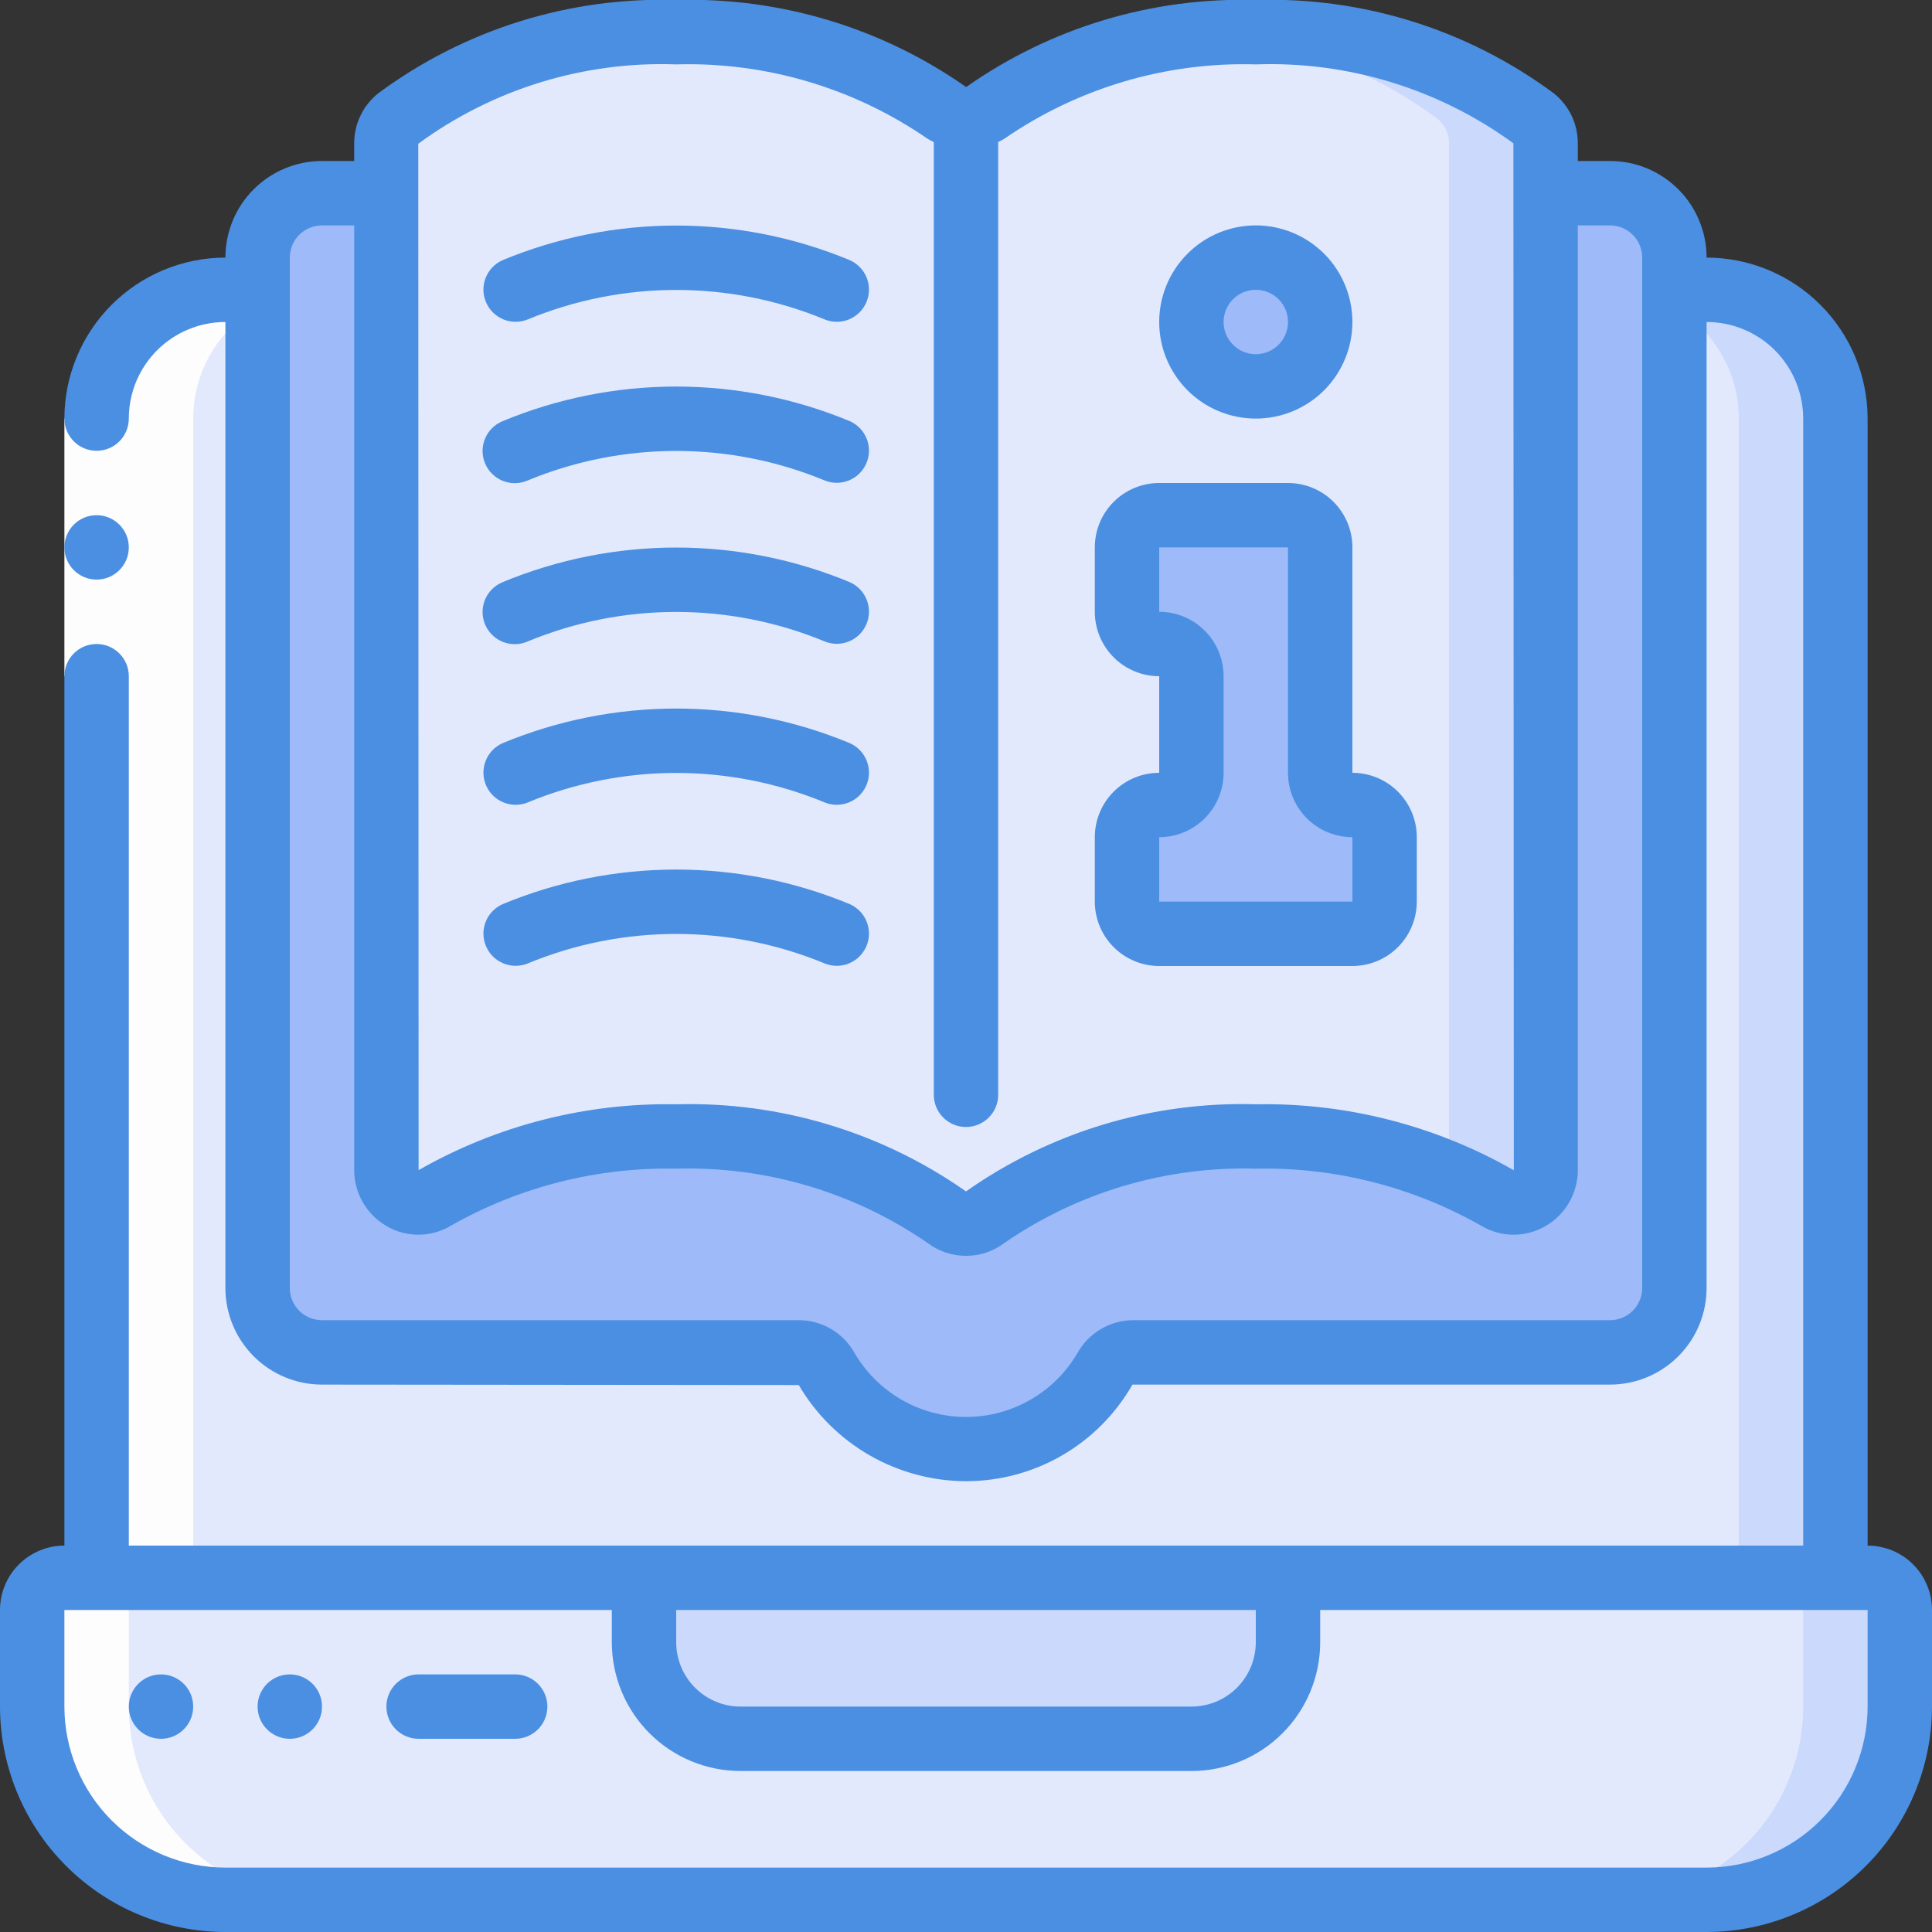
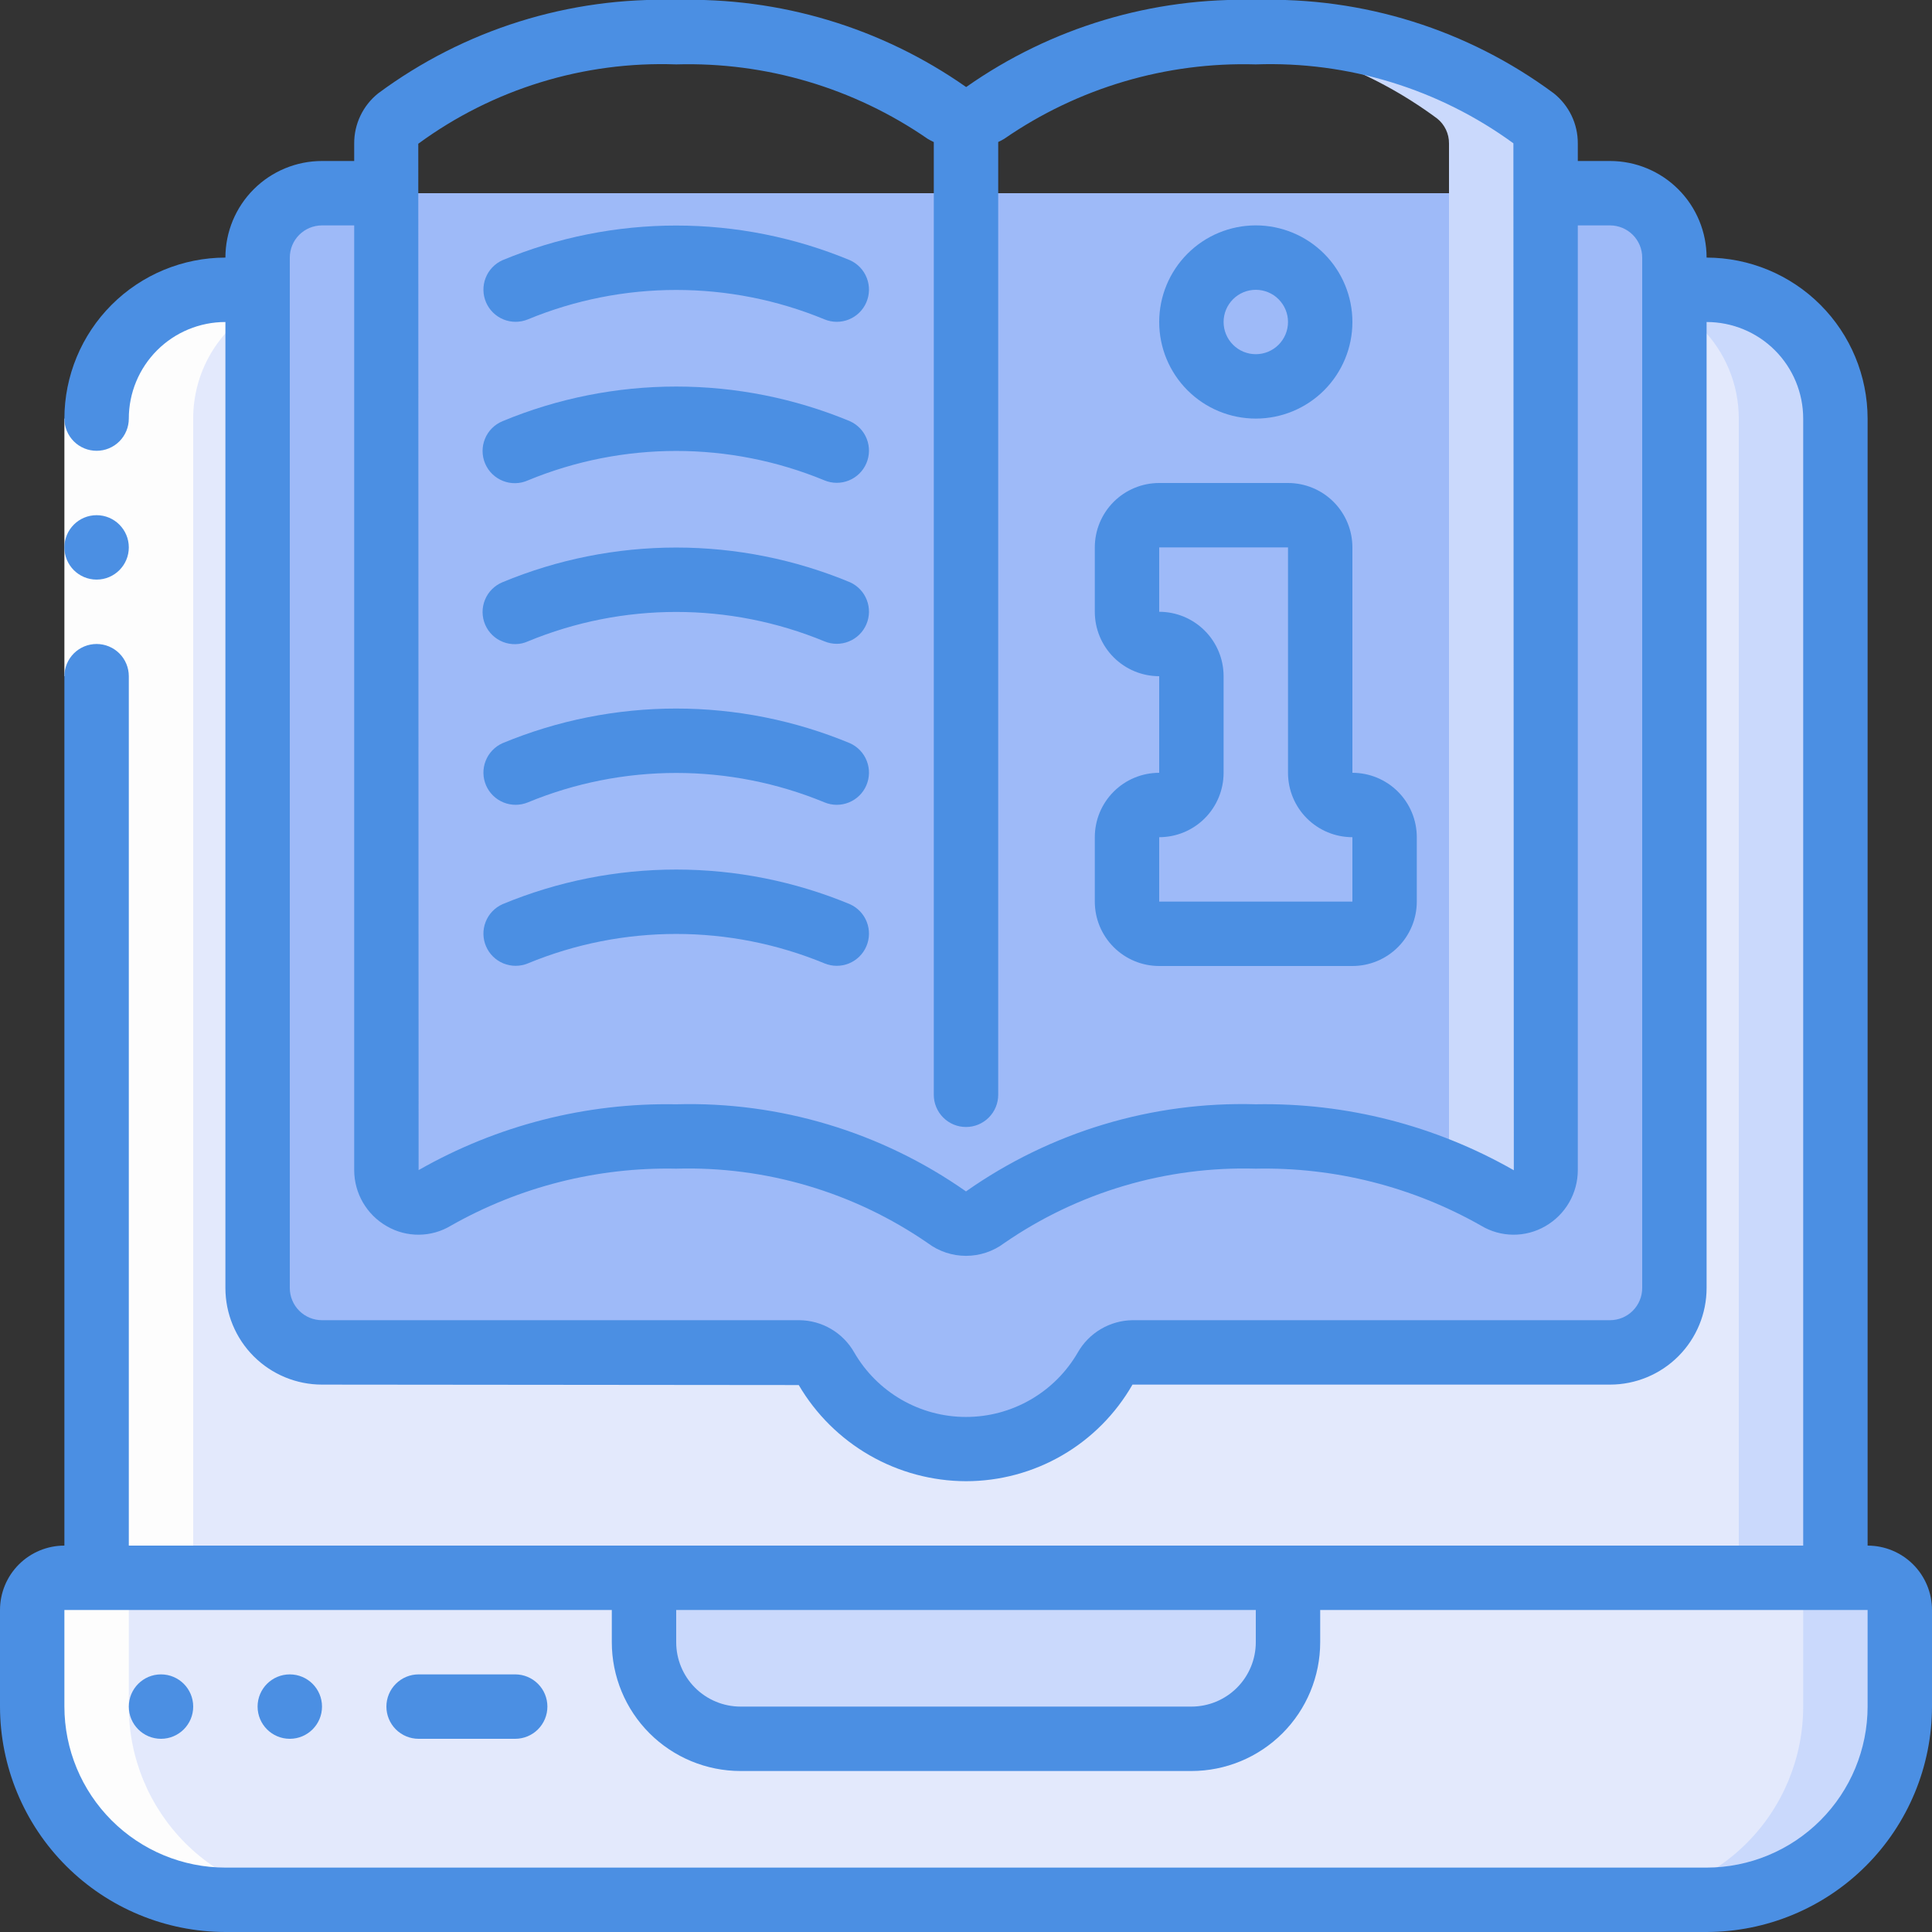
<svg xmlns="http://www.w3.org/2000/svg" width="100" height="100" viewBox="0 0 100 100" fill="none">
  <rect x="0" y="0" width="100" height="100" fill="#333333" stroke="none" />
  <g clip-path="url(#clip0_3734_10699)">
    <path fill-rule="evenodd" clip-rule="evenodd" d="M88.333 98.333H11.667C9.015 98.333 6.471 97.28 4.596 95.404C2.72 93.529 1.667 90.985 1.667 88.333V83.333C1.667 82.891 1.842 82.467 2.155 82.155C2.467 81.842 2.891 81.666 3.333 81.666H96.667C97.109 81.666 97.533 81.842 97.845 82.155C98.158 82.467 98.333 82.891 98.333 83.333V88.333C98.333 90.985 97.28 93.529 95.404 95.404C93.529 97.28 90.986 98.333 88.333 98.333Z" fill="#E3E9FC" />
    <path fill-rule="evenodd" clip-rule="evenodd" d="M96.667 81.666H91.667C92.109 81.666 92.533 81.842 92.845 82.155C93.158 82.467 93.333 82.891 93.333 83.333V88.333C93.333 90.985 92.28 93.529 90.404 95.404C88.529 97.28 85.986 98.333 83.333 98.333H88.333C90.986 98.333 93.529 97.28 95.404 95.404C97.28 93.529 98.333 90.985 98.333 88.333V83.333C98.333 82.891 98.158 82.467 97.845 82.155C97.533 81.842 97.109 81.666 96.667 81.666ZM33.333 81.666H66.667V85C66.667 86.326 66.14 87.598 65.202 88.535C64.264 89.473 62.993 90 61.667 90H38.333C37.007 90 35.736 89.473 34.798 88.535C33.86 87.598 33.333 86.326 33.333 85V81.666Z" fill="#CAD9FC" />
    <path fill-rule="evenodd" clip-rule="evenodd" d="M86.667 15H88.333C90.101 15 91.797 15.702 93.047 16.953C94.298 18.203 95 19.899 95 21.667V81.667H5V21.667C5 19.899 5.702 18.203 6.953 16.953C8.203 15.702 9.899 15 11.667 15H86.667Z" fill="#E3E9FC" />
    <path fill-rule="evenodd" clip-rule="evenodd" d="M88.333 15H83.333C85.101 15 86.797 15.702 88.047 16.953C89.298 18.203 90 19.899 90 21.667V81.667H95V21.667C95 19.899 94.298 18.203 93.047 16.953C91.797 15.702 90.101 15 88.333 15Z" fill="#CAD9FC" />
    <path fill-rule="evenodd" clip-rule="evenodd" d="M80 10H83.333C84.217 10.003 85.063 10.355 85.687 10.979C86.312 11.604 86.664 12.45 86.667 13.333V66.667C86.664 67.55 86.312 68.396 85.687 69.021C85.063 69.645 84.217 69.997 83.333 70H58.617C58.329 70.007 58.049 70.089 57.803 70.238C57.558 70.387 57.355 70.598 57.217 70.85C56.482 72.112 55.429 73.16 54.162 73.888C52.896 74.617 51.461 75 50 75C48.539 75 47.104 74.617 45.838 73.888C44.571 73.16 43.518 72.112 42.783 70.85C42.645 70.598 42.442 70.387 42.197 70.238C41.951 70.089 41.671 70.007 41.383 70H16.667C15.783 69.997 14.937 69.645 14.312 69.021C13.688 68.396 13.336 67.55 13.333 66.667V13.333C13.336 12.45 13.688 11.604 14.312 10.979C14.937 10.355 15.783 10.003 16.667 10H80Z" fill="#9EBAF8" />
    <path fill-rule="evenodd" clip-rule="evenodd" d="M83.333 10H78.333C79.217 10.003 80.063 10.355 80.687 10.979C81.312 11.604 81.664 12.45 81.667 13.333V66.667C81.664 67.55 81.312 68.396 80.687 69.021C80.063 69.645 79.217 69.997 78.333 70H83.333C84.217 69.997 85.063 69.645 85.687 69.021C86.312 68.396 86.664 67.55 86.667 66.667V13.333C86.664 12.45 86.312 11.604 85.687 10.979C85.063 10.355 84.217 10.003 83.333 10Z" fill="#9EBAF8" />
-     <path fill-rule="evenodd" clip-rule="evenodd" d="M80 7.428C80.002 7.181 79.949 6.936 79.843 6.712C79.737 6.488 79.582 6.291 79.388 6.136C75.23 3.073 70.162 1.499 65 1.666C60.002 1.524 55.091 2.99 50.988 5.848C50.703 6.062 50.356 6.178 50 6.178C49.644 6.178 49.297 6.062 49.012 5.848C44.909 2.99 39.998 1.524 35 1.666C29.838 1.499 24.77 3.074 20.612 6.138C20.419 6.293 20.263 6.49 20.157 6.713C20.051 6.937 19.997 7.182 20 7.43V60.563C19.997 60.857 20.073 61.146 20.218 61.401C20.364 61.656 20.575 61.867 20.829 62.014C21.083 62.161 21.372 62.237 21.666 62.236C21.959 62.234 22.247 62.154 22.5 62.005C26.305 59.839 30.623 58.74 35 58.823C39.997 58.68 44.908 60.144 49.012 63C49.296 63.215 49.643 63.331 50 63.331C50.357 63.331 50.704 63.215 50.988 63C55.092 60.144 60.003 58.68 65 58.823C69.377 58.738 73.695 59.836 77.5 62C77.753 62.146 78.04 62.223 78.333 62.223C78.625 62.223 78.913 62.146 79.166 62C79.419 61.854 79.63 61.644 79.776 61.391C79.922 61.138 80 60.85 80 60.558V7.428Z" fill="#E3E9FC" />
    <path fill-rule="evenodd" clip-rule="evenodd" d="M79.388 6.136C75.23 3.073 70.162 1.499 65 1.666C64.095 1.666 63.237 1.71 62.413 1.785C66.743 2.041 70.904 3.553 74.388 6.136C74.78 6.45 75.005 6.926 75 7.428V60.563C74.995 60.625 74.987 60.686 74.975 60.746C75.843 61.108 76.687 61.526 77.5 62C77.753 62.146 78.04 62.223 78.333 62.223C78.625 62.223 78.913 62.146 79.166 62C79.419 61.854 79.63 61.644 79.776 61.391C79.922 61.138 80 60.85 80 60.558V7.428C80.002 7.181 79.949 6.936 79.843 6.712C79.737 6.488 79.581 6.291 79.388 6.136Z" fill="#CAD9FC" />
    <path d="M65 20C66.841 20 68.333 18.507 68.333 16.666C68.333 14.825 66.841 13.333 65 13.333C63.159 13.333 61.667 14.825 61.667 16.666C61.667 18.507 63.159 20 65 20Z" fill="#9EBAF8" />
    <path fill-rule="evenodd" clip-rule="evenodd" d="M71.667 43.333V46.666C71.667 47.108 71.491 47.532 71.178 47.845C70.866 48.158 70.442 48.333 70 48.333H60C59.558 48.333 59.134 48.158 58.822 47.845C58.509 47.532 58.333 47.108 58.333 46.666V43.333C58.333 42.413 59.08 41.666 60 41.666C60.92 41.666 61.667 40.92 61.667 40V35C61.667 34.08 60.92 33.333 60 33.333C59.08 33.333 58.333 32.587 58.333 31.666V28.333C58.333 27.891 58.509 27.467 58.822 27.155C59.134 26.842 59.558 26.666 60 26.666H66.667C67.109 26.666 67.533 26.842 67.845 27.155C68.158 27.467 68.333 27.891 68.333 28.333V40C68.333 40.92 69.08 41.666 70 41.666C70.92 41.666 71.667 42.413 71.667 43.333Z" fill="#9EBAF8" />
    <path fill-rule="evenodd" clip-rule="evenodd" d="M16.667 98.333H11.667C9.015 98.333 6.471 97.28 4.596 95.404C2.72 93.529 1.667 90.986 1.667 88.333V83.333C1.667 82.891 1.842 82.467 2.155 82.155C2.467 81.842 2.891 81.667 3.333 81.667H5V21.667C5 19.899 5.702 18.203 6.953 16.953C8.203 15.702 9.899 15 11.667 15H13.333V15.9C12.319 16.482 11.476 17.322 10.89 18.335C10.305 19.347 9.998 20.497 10 21.667V81.667H8.333C7.891 81.667 7.467 81.842 7.155 82.155C6.842 82.467 6.667 82.891 6.667 83.333V88.333C6.667 90.986 7.72 93.529 9.596 95.404C11.471 97.28 14.014 98.333 16.667 98.333Z" fill="#FDFDFD" />
    <path fill-rule="evenodd" clip-rule="evenodd" d="M3.333 21.666H6.667V35H3.333V21.666Z" fill="#FDFDFD" />
    <path d="M96.667 80V21.667C96.664 19.457 95.785 17.339 94.223 15.777C92.661 14.215 90.543 13.336 88.333 13.333C88.333 12.007 87.806 10.735 86.869 9.798C85.931 8.86 84.659 8.333 83.333 8.333H81.667V7.428C81.67 6.93 81.56 6.438 81.345 5.988C81.13 5.539 80.816 5.144 80.427 4.833C75.975 1.533 70.54 -0.17 65 -0C59.651 -0.155 54.395 1.423 50.017 4.5H50C45.615 1.425 40.354 -0.153 35 -0C29.46 -0.17 24.026 1.533 19.573 4.833C19.184 5.144 18.87 5.539 18.655 5.989C18.44 6.439 18.33 6.931 18.333 7.43V8.333H16.667C15.341 8.333 14.069 8.86 13.131 9.798C12.194 10.735 11.667 12.007 11.667 13.333C9.457 13.336 7.339 14.215 5.777 15.777C4.215 17.339 3.336 19.457 3.333 21.667C3.333 22.109 3.509 22.532 3.821 22.845C4.134 23.158 4.558 23.333 5 23.333C5.442 23.333 5.866 23.158 6.179 22.845C6.491 22.532 6.667 22.109 6.667 21.667C6.667 20.34 7.193 19.069 8.131 18.131C9.069 17.193 10.341 16.667 11.667 16.667V66.667C11.667 67.993 12.194 69.264 13.131 70.202C14.069 71.14 15.341 71.667 16.667 71.667L41.343 71.69C42.229 73.201 43.493 74.454 45.011 75.327C46.529 76.2 48.249 76.662 50 76.667C51.749 76.666 53.468 76.204 54.981 75.326C56.494 74.448 57.748 73.185 58.617 71.667H83.333C84.659 71.667 85.931 71.14 86.869 70.202C87.806 69.264 88.333 67.993 88.333 66.667V16.667C89.659 16.667 90.931 17.193 91.869 18.131C92.806 19.069 93.333 20.34 93.333 21.667V80H6.667V35C6.667 34.558 6.491 34.134 6.179 33.821C5.866 33.509 5.442 33.333 5 33.333C4.558 33.333 4.134 33.509 3.821 33.821C3.509 34.134 3.333 34.558 3.333 35V80C2.449 80 1.601 80.351 0.976 80.976C0.351 81.601 0 82.449 0 83.333L0 88.333C0.004 91.426 1.234 94.392 3.421 96.579C5.608 98.766 8.574 99.996 11.667 100H88.333C91.426 99.996 94.392 98.766 96.579 96.579C98.766 94.392 99.996 91.426 100 88.333V83.333C100 82.449 99.649 81.601 99.024 80.976C98.399 80.351 97.551 80 96.667 80ZM35 3.333C39.638 3.2 44.2 4.55 48.018 7.187C48.12 7.248 48.225 7.303 48.333 7.353V56.667C48.333 57.109 48.509 57.532 48.822 57.845C49.134 58.158 49.558 58.333 50 58.333C50.442 58.333 50.866 58.158 51.178 57.845C51.491 57.532 51.667 57.109 51.667 56.667V7.35C51.775 7.3 51.88 7.245 51.982 7.183C55.801 4.547 60.361 3.198 65 3.333C69.776 3.164 74.471 4.601 78.333 7.417V7.428L78.355 60.572C74.292 58.251 69.678 57.071 65 57.157C59.644 57.002 54.382 58.584 50 61.667C45.615 58.59 40.355 57.009 35 57.158C30.33 57.072 25.723 58.249 21.667 60.565L21.65 7.44C25.511 4.608 30.215 3.162 35 3.333ZM85 66.667C85 67.109 84.824 67.532 84.512 67.845C84.199 68.158 83.775 68.333 83.333 68.333H58.617C58.039 68.341 57.474 68.5 56.977 68.794C56.48 69.088 56.068 69.507 55.783 70.01C55.196 71.024 54.351 71.866 53.335 72.45C52.319 73.035 51.168 73.343 49.995 73.341C48.823 73.341 47.672 73.031 46.657 72.445C45.642 71.858 44.799 71.015 44.213 70C43.928 69.499 43.516 69.081 43.019 68.789C42.522 68.496 41.957 68.339 41.38 68.333H16.667C16.225 68.333 15.801 68.158 15.488 67.845C15.176 67.532 15 67.109 15 66.667V13.333C15 12.891 15.176 12.467 15.488 12.155C15.801 11.842 16.225 11.667 16.667 11.667H18.333V60.563C18.333 61.763 18.978 62.872 20.02 63.468C20.526 63.762 21.101 63.913 21.686 63.908C22.27 63.903 22.843 63.741 23.343 63.438C26.893 61.425 30.92 60.407 35 60.49C39.638 60.357 44.198 61.706 48.018 64.34C49.192 65.223 50.808 65.223 51.982 64.34C55.802 61.706 60.362 60.357 65 60.49C69.08 60.405 73.107 61.424 76.657 63.438C77.68 64.055 78.957 64.065 79.99 63.465C80.5 63.171 80.924 62.749 81.218 62.239C81.512 61.73 81.667 61.152 81.667 60.563V11.667H83.333C83.775 11.667 84.199 11.842 84.512 12.155C84.824 12.467 85 12.891 85 13.333V66.667ZM65 83.333V85C65 85.884 64.649 86.732 64.024 87.357C63.399 87.982 62.551 88.333 61.667 88.333H38.333C37.449 88.333 36.601 87.982 35.976 87.357C35.351 86.732 35 85.884 35 85V83.333H65ZM96.667 88.333C96.664 90.543 95.785 92.661 94.223 94.223C92.661 95.785 90.543 96.664 88.333 96.667H11.667C9.457 96.664 7.339 95.785 5.777 94.223C4.215 92.661 3.336 90.543 3.333 88.333V83.333H31.667V85C31.667 86.768 32.369 88.464 33.619 89.714C34.87 90.964 36.565 91.667 38.333 91.667H61.667C63.435 91.667 65.13 90.964 66.381 89.714C67.631 88.464 68.333 86.768 68.333 85V83.333H96.667V88.333Z" fill="#4B8FE3" />
    <path d="M5 30C5.92 30 6.667 29.254 6.667 28.333C6.667 27.413 5.92 26.666 5 26.666C4.08 26.666 3.333 27.413 3.333 28.333C3.333 29.254 4.08 30 5 30Z" fill="#4B8FE3" />
    <path fill-rule="evenodd" clip-rule="evenodd" d="M26.667 86.666H21.667C21.225 86.666 20.801 86.842 20.488 87.155C20.176 87.467 20 87.891 20 88.333C20 88.775 20.176 89.199 20.488 89.512C20.801 89.824 21.225 90 21.667 90H26.667C27.109 90 27.533 89.824 27.845 89.512C28.158 89.199 28.333 88.775 28.333 88.333C28.333 87.891 28.158 87.467 27.845 87.155C27.533 86.842 27.109 86.666 26.667 86.666Z" fill="#4B8FE3" />
    <path d="M8.333 90C9.254 90 10 89.254 10 88.333C10 87.413 9.254 86.666 8.333 86.666C7.413 86.666 6.667 87.413 6.667 88.333C6.667 89.254 7.413 90 8.333 90Z" fill="#4B8FE3" />
    <path d="M15 90C15.921 90 16.667 89.254 16.667 88.333C16.667 87.413 15.921 86.666 15 86.666C14.079 86.666 13.333 87.413 13.333 88.333C13.333 89.254 14.079 90 15 90Z" fill="#4B8FE3" />
    <path fill-rule="evenodd" clip-rule="evenodd" d="M27.323 16.531C32.239 14.5 37.761 14.5 42.677 16.531C43.081 16.698 43.536 16.699 43.941 16.534C44.347 16.368 44.671 16.05 44.843 15.647C45.016 15.245 45.023 14.79 44.863 14.383C44.704 13.975 44.39 13.646 43.99 13.468C41.141 12.284 38.086 11.674 35 11.674C31.914 11.674 28.859 12.284 26.01 13.468C25.61 13.646 25.296 13.975 25.137 14.383C24.977 14.79 24.984 15.245 25.157 15.647C25.329 16.05 25.653 16.368 26.059 16.534C26.464 16.699 26.918 16.698 27.323 16.531ZM27.323 24.865C32.239 22.833 37.761 22.833 42.677 24.865C43.081 25.032 43.536 25.032 43.941 24.867C44.347 24.701 44.671 24.383 44.843 23.98C45.016 23.578 45.023 23.124 44.863 22.716C44.704 22.308 44.39 21.98 43.99 21.801C41.141 20.617 38.086 20.008 35 20.008C31.914 20.008 28.859 20.617 26.01 21.801C25.806 21.886 25.62 22.009 25.464 22.166C25.308 22.322 25.185 22.508 25.102 22.713C25.018 22.917 24.976 23.136 24.978 23.357C24.98 23.578 25.026 23.796 25.113 23.999C25.2 24.202 25.326 24.386 25.485 24.54C25.644 24.693 25.831 24.814 26.037 24.894C26.243 24.975 26.462 25.014 26.683 25.009C26.904 25.004 27.122 24.955 27.323 24.865ZM27.323 33.198C32.239 31.166 37.761 31.166 42.677 33.198C43.081 33.365 43.536 33.366 43.941 33.2C44.347 33.035 44.671 32.716 44.843 32.314C45.016 31.911 45.023 31.457 44.863 31.049C44.704 30.642 44.39 30.313 43.99 30.135C41.141 28.951 38.086 28.341 35 28.341C31.914 28.341 28.859 28.951 26.01 30.135C25.806 30.219 25.62 30.343 25.464 30.499C25.308 30.656 25.185 30.841 25.102 31.046C25.018 31.25 24.976 31.47 24.978 31.69C24.98 31.911 25.026 32.13 25.113 32.333C25.2 32.535 25.326 32.719 25.485 32.873C25.644 33.026 25.831 33.147 26.037 33.228C26.243 33.308 26.462 33.347 26.683 33.342C26.904 33.337 27.122 33.288 27.323 33.198ZM27.323 41.531C32.239 39.5 37.761 39.5 42.677 41.531C43.081 41.698 43.536 41.699 43.941 41.533C44.347 41.368 44.671 41.05 44.843 40.647C45.016 40.245 45.023 39.79 44.863 39.383C44.704 38.975 44.39 38.646 43.99 38.468C41.141 37.284 38.086 36.674 35 36.674C31.914 36.674 28.859 37.284 26.01 38.468C25.61 38.646 25.296 38.975 25.137 39.383C24.977 39.79 24.984 40.245 25.157 40.647C25.329 41.05 25.653 41.368 26.059 41.533C26.464 41.699 26.918 41.698 27.323 41.531ZM27.323 49.865C32.239 47.833 37.761 47.833 42.677 49.865C43.081 50.032 43.536 50.032 43.941 49.867C44.347 49.701 44.671 49.383 44.843 48.98C45.016 48.578 45.023 48.124 44.863 47.716C44.704 47.308 44.39 46.98 43.99 46.801C41.141 45.617 38.086 45.008 35 45.008C31.914 45.008 28.859 45.617 26.01 46.801C25.61 46.98 25.296 47.308 25.137 47.716C24.977 48.124 24.984 48.578 25.157 48.98C25.329 49.383 25.653 49.701 26.059 49.867C26.464 50.032 26.918 50.032 27.323 49.865Z" fill="#4B8FE3" />
    <path d="M65 21.666C65.657 21.666 66.307 21.537 66.913 21.286C67.52 21.035 68.071 20.666 68.536 20.202C69 19.738 69.368 19.186 69.619 18.58C69.871 17.973 70 17.323 70 16.666C70 16.01 69.871 15.36 69.619 14.753C69.368 14.146 69 13.595 68.536 13.131C68.071 12.667 67.52 12.298 66.913 12.047C66.307 11.796 65.657 11.666 65 11.666C63.674 11.666 62.402 12.193 61.465 13.131C60.527 14.069 60 15.34 60 16.666C60 17.993 60.527 19.264 61.465 20.202C62.402 21.14 63.674 21.666 65 21.666ZM65 15C65.442 15 65.866 15.175 66.178 15.488C66.491 15.801 66.667 16.224 66.667 16.666C66.667 17.108 66.491 17.532 66.178 17.845C65.866 18.158 65.442 18.333 65 18.333C64.558 18.333 64.134 18.158 63.822 17.845C63.509 17.532 63.333 17.108 63.333 16.666C63.333 16.224 63.509 15.801 63.822 15.488C64.134 15.175 64.558 15 65 15ZM60 50H70C70.884 50 71.732 49.649 72.357 49.023C72.982 48.398 73.333 47.551 73.333 46.666V43.333C73.333 42.449 72.982 41.601 72.357 40.976C71.732 40.351 70.884 40 70 40V28.333C70 27.449 69.649 26.601 69.024 25.976C68.399 25.351 67.551 25 66.667 25H60C59.116 25 58.268 25.351 57.643 25.976C57.018 26.601 56.667 27.449 56.667 28.333V31.666C56.667 32.551 57.018 33.398 57.643 34.023C58.268 34.649 59.116 35 60 35V40C59.116 40 58.268 40.351 57.643 40.976C57.018 41.601 56.667 42.449 56.667 43.333V46.666C56.667 47.551 57.018 48.398 57.643 49.023C58.268 49.649 59.116 50 60 50ZM60 43.333C60.884 43.333 61.732 42.982 62.357 42.357C62.982 41.732 63.333 40.884 63.333 40V35C63.333 34.116 62.982 33.268 62.357 32.643C61.732 32.018 60.884 31.666 60 31.666V28.333H66.667V40C66.667 40.884 67.018 41.732 67.643 42.357C68.268 42.982 69.116 43.333 70 43.333V46.666H60V43.333Z" fill="#4B8FE3" />
  </g>
  <defs>
    <clipPath id="clip0_3734_10699">
      <rect width="100" height="100" fill="white" />
    </clipPath>
  </defs>
</svg>